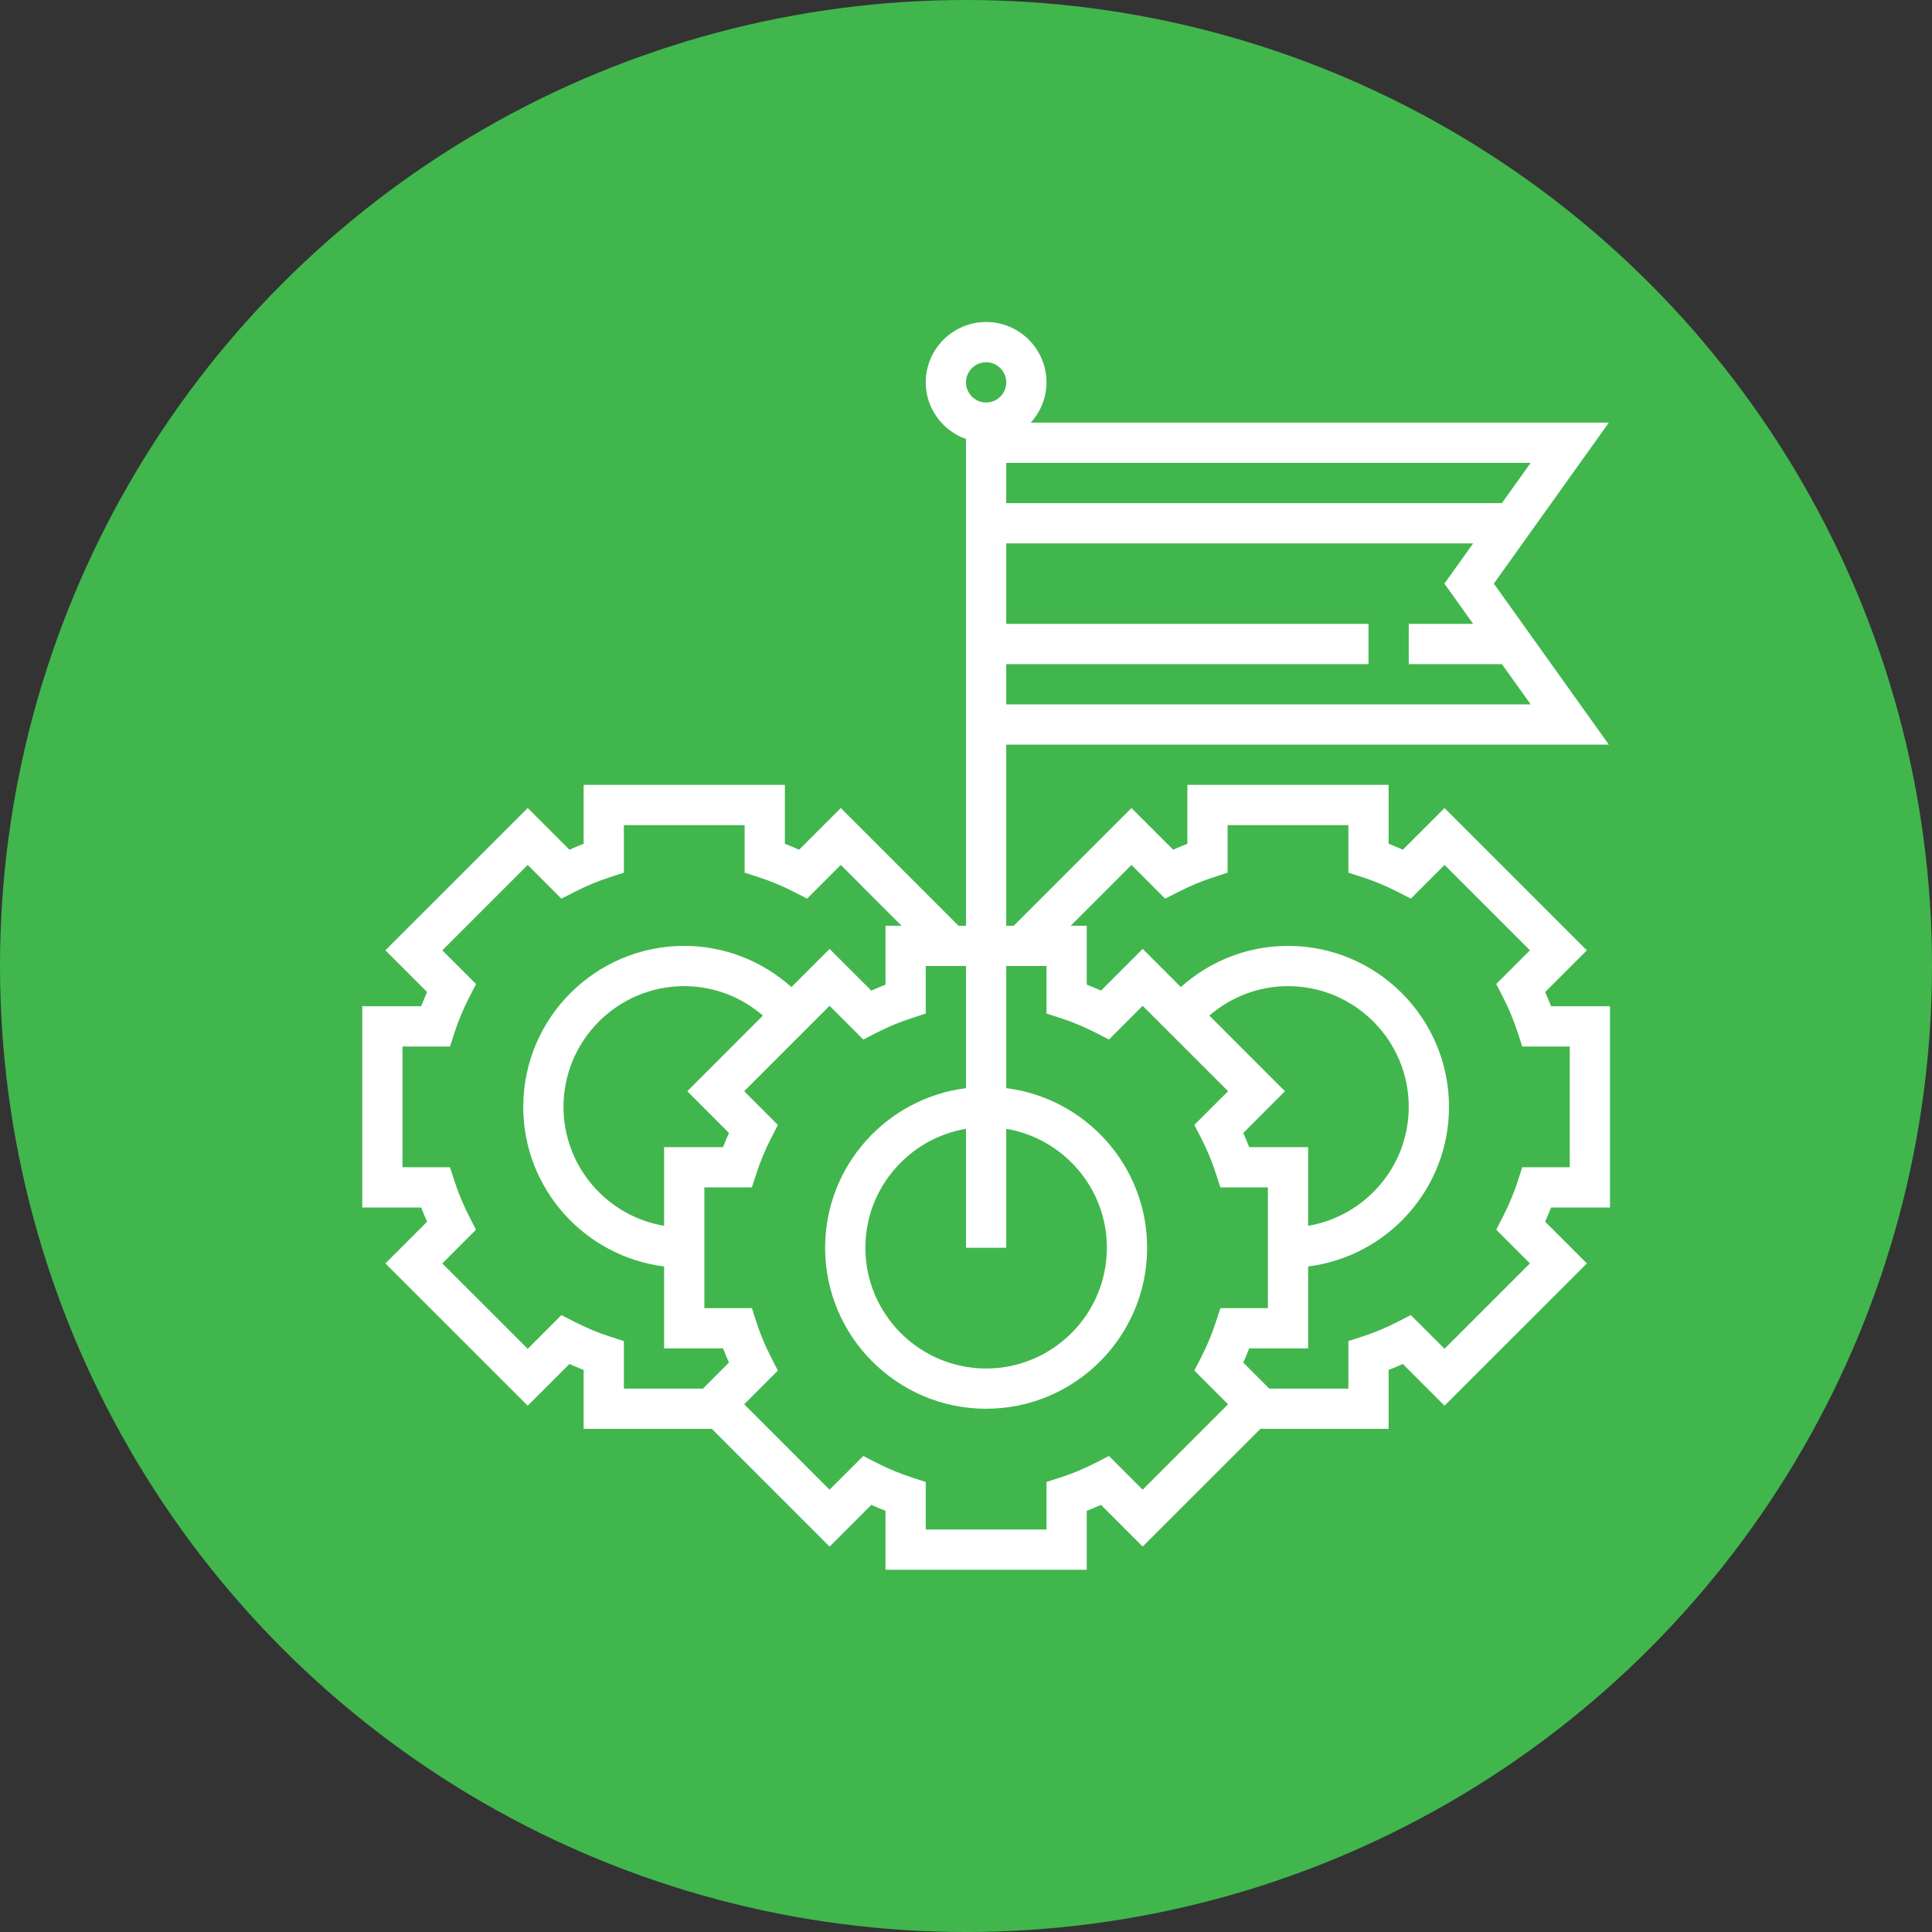
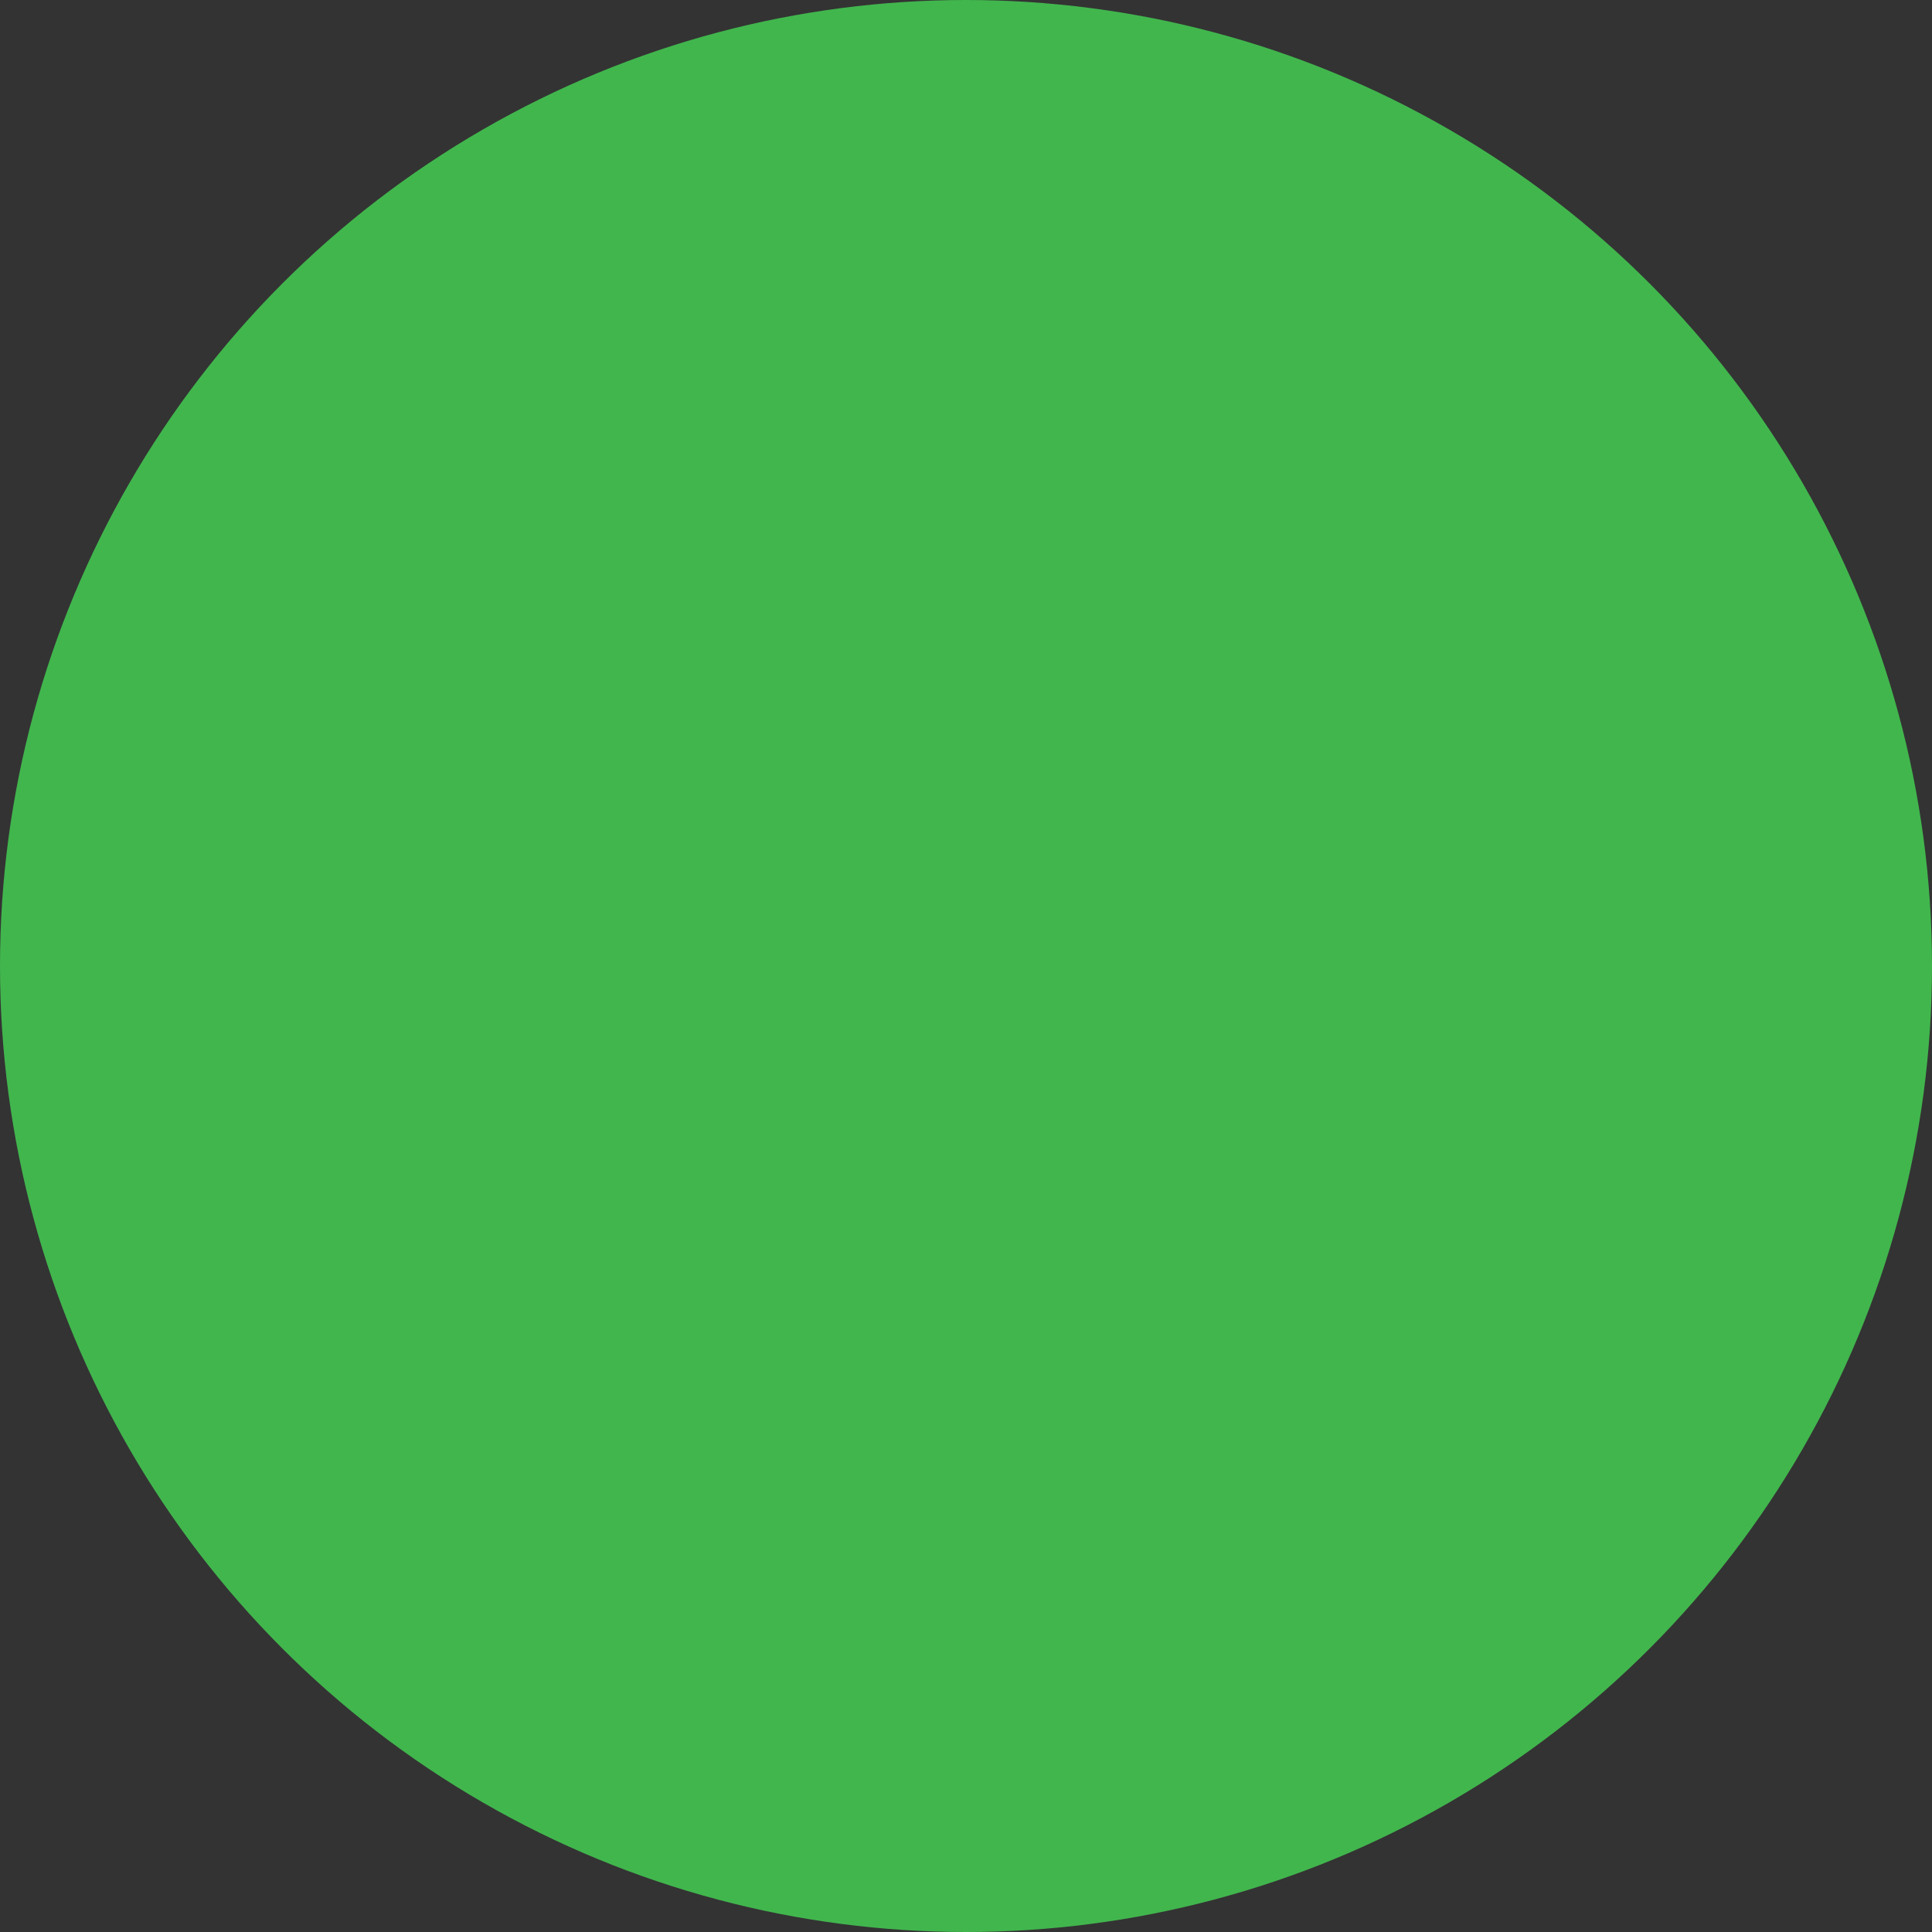
<svg xmlns="http://www.w3.org/2000/svg" width="48" height="48" viewBox="0 0 48 48" fill="none">
  <rect x="0" y="0" width="48" height="48" fill="#333333" stroke="none" />
  <circle cx="24" cy="24" r="24" fill="#41B64D" />
-   <path d="M40 30V25H38.536C38.49 24.883 38.441 24.765 38.389 24.647L39.425 23.611L35.889 20.076L34.853 21.111C34.736 21.059 34.617 21.009 34.5 20.964V19.5H29.5V20.964C29.383 21.009 29.265 21.058 29.147 21.111L28.111 20.076L25.186 23H25V18.5H39.971L37.114 14.5L39.971 10.5H25.61C25.849 10.234 26 9.886 26 9.5C26 8.673 25.327 8 24.5 8C23.673 8 23 8.673 23 9.5C23 10.151 23.419 10.701 24 10.908V23H23.814L20.889 20.075L19.853 21.111C19.735 21.058 19.617 21.009 19.5 20.963V19.5H14.5V20.964C14.383 21.009 14.264 21.058 14.147 21.111L13.111 20.075L9.575 23.61L10.611 24.646C10.559 24.765 10.509 24.883 10.464 25H9V30H10.464C10.509 30.117 10.559 30.235 10.611 30.353L9.575 31.389L13.111 34.924L14.147 33.888C14.264 33.941 14.383 33.99 14.5 34.036V35.5H17.686L20.611 38.425L21.647 37.389C21.765 37.441 21.883 37.491 22 37.536V39H27V37.536C27.117 37.49 27.235 37.441 27.353 37.388L28.389 38.424L31.314 35.5H34.5V34.036C34.617 33.99 34.736 33.941 34.853 33.888L35.889 34.924L39.425 31.389L38.389 30.353C38.441 30.235 38.49 30.117 38.536 30H40ZM25 17.5V16.5H34V15.5H25V13.5H36.6L35.886 14.5L36.6 15.5H35V16.5H37.314L38.029 17.5H25ZM37.314 12.5H25V11.5H38.029L37.314 12.5ZM24.5 9C24.776 9 25 9.224 25 9.5C25 9.776 24.776 10 24.5 10C24.224 10 24 9.776 24 9.5C24 9.224 24.224 9 24.5 9ZM17.465 34.5H15.5V33.319L15.153 33.207C14.861 33.113 14.565 32.989 14.272 32.84L13.948 32.673L13.111 33.511L10.989 31.39L11.826 30.552L11.66 30.228C11.511 29.936 11.387 29.64 11.292 29.346L11.181 29H10V26H11.181L11.293 25.654C11.387 25.36 11.511 25.064 11.661 24.773L11.827 24.449L10.989 23.611L13.111 21.489L13.948 22.327L14.272 22.161C14.565 22.011 14.861 21.887 15.153 21.794L15.5 21.681V20.5H18.5V21.681L18.846 21.793C19.139 21.887 19.435 22.011 19.728 22.16L20.052 22.326L20.889 21.489L22.399 23H22V24.464C21.883 24.509 21.765 24.558 21.647 24.611L20.611 23.576L19.663 24.524C18.933 23.87 17.99 23.5 17 23.5C14.794 23.5 13 25.294 13 27.5C13 29.536 14.53 31.218 16.5 31.465V33.5H17.964C18.009 33.617 18.059 33.736 18.111 33.852L17.465 34.5ZM18.111 28.148C18.059 28.265 18.009 28.383 17.964 28.5H16.5V30.455C15.084 30.216 14 28.984 14 27.5C14 25.846 15.345 24.5 17 24.5C17.724 24.5 18.413 24.765 18.954 25.232L17.076 27.111L18.111 28.148ZM28.389 37.011L27.552 36.173L27.227 36.34C26.934 36.489 26.638 36.614 26.346 36.707L26 36.819V38H23V36.819L22.654 36.707C22.361 36.613 22.065 36.489 21.772 36.34L21.448 36.173L20.61 37.011L18.489 34.889L19.326 34.051L19.16 33.728C19.011 33.437 18.887 33.14 18.792 32.846L18.68 32.5H17.5V29.5H18.68L18.793 29.154C18.887 28.86 19.011 28.564 19.16 28.273L19.327 27.949L18.489 27.111L20.611 24.989L21.448 25.827L21.772 25.661C22.065 25.511 22.361 25.387 22.654 25.294L23 25.181V24H24V27.035C22.03 27.282 20.5 28.964 20.5 31C20.5 33.206 22.294 35 24.5 35C26.706 35 28.5 33.206 28.5 31C28.5 28.964 26.97 27.282 25 27.035V24H26V25.181L26.346 25.293C26.639 25.387 26.935 25.511 27.228 25.66L27.552 25.826L28.389 24.989L30.511 27.11L29.673 27.948L29.84 28.272C29.989 28.564 30.113 28.86 30.207 29.154L30.32 29.5H31.5V32.5H30.32L30.207 32.846C30.113 33.139 29.989 33.436 29.84 33.727L29.673 34.051L30.511 34.889L28.389 37.011ZM25 28.045C26.416 28.284 27.5 29.516 27.5 31C27.5 32.654 26.154 34 24.5 34C22.846 34 21.5 32.654 21.5 31C21.5 29.517 22.584 28.285 24 28.045V31H25V28.045ZM31.036 28.5C30.991 28.383 30.941 28.265 30.889 28.148L31.924 27.111L30.046 25.232C30.587 24.765 31.276 24.5 32 24.5C33.654 24.5 35 25.846 35 27.5C35 28.983 33.916 30.215 32.5 30.455V28.5H31.036ZM38.011 31.389L35.889 33.51L35.051 32.673L34.727 32.839C34.434 32.989 34.138 33.113 33.846 33.206L33.5 33.319V34.5H31.535L30.889 33.852C30.941 33.736 30.991 33.617 31.036 33.5H32.5V31.465C34.47 31.218 36 29.536 36 27.5C36 25.294 34.206 23.5 32 23.5C31.01 23.5 30.067 23.87 29.337 24.523L28.39 23.575L27.354 24.611C27.236 24.558 27.118 24.509 27 24.463V23H26.601L28.111 21.489L28.948 22.327L29.273 22.161C29.566 22.011 29.862 21.887 30.154 21.794L30.5 21.681V20.5H33.5V21.681L33.846 21.793C34.139 21.887 34.435 22.011 34.728 22.16L35.052 22.326L35.889 21.489L38.011 23.61L37.173 24.448L37.34 24.772C37.489 25.064 37.612 25.36 37.708 25.654L37.819 26H39V29H37.819L37.708 29.346C37.613 29.64 37.489 29.936 37.34 30.227L37.173 30.551L38.011 31.389Z" fill="white" />
</svg>